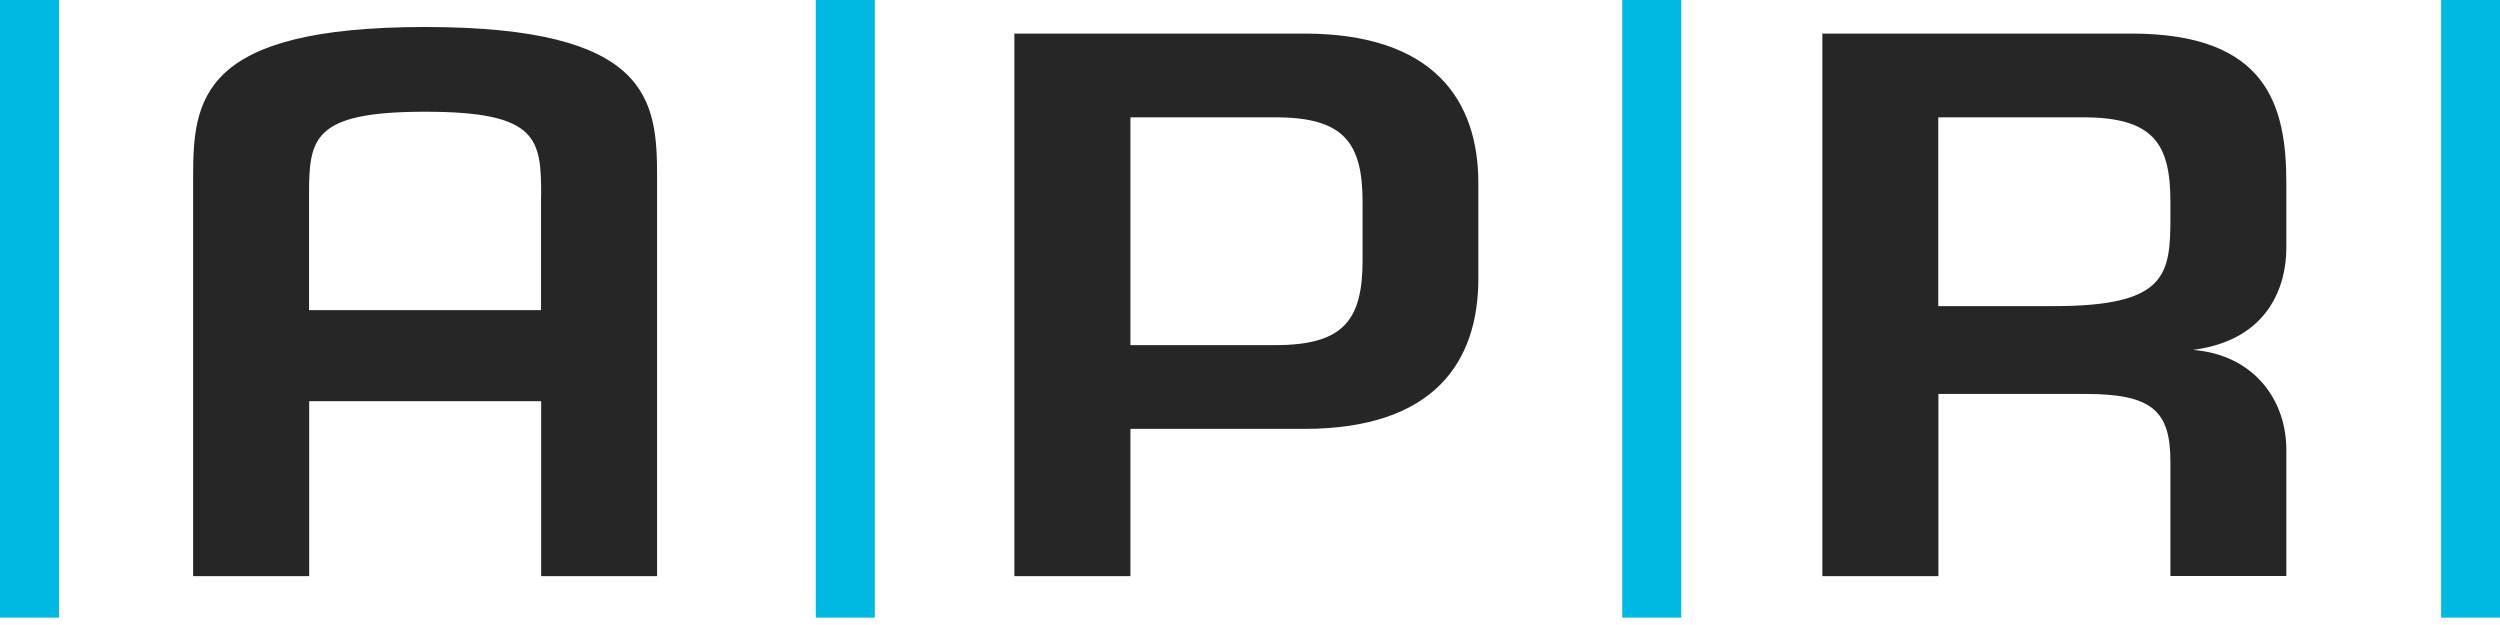
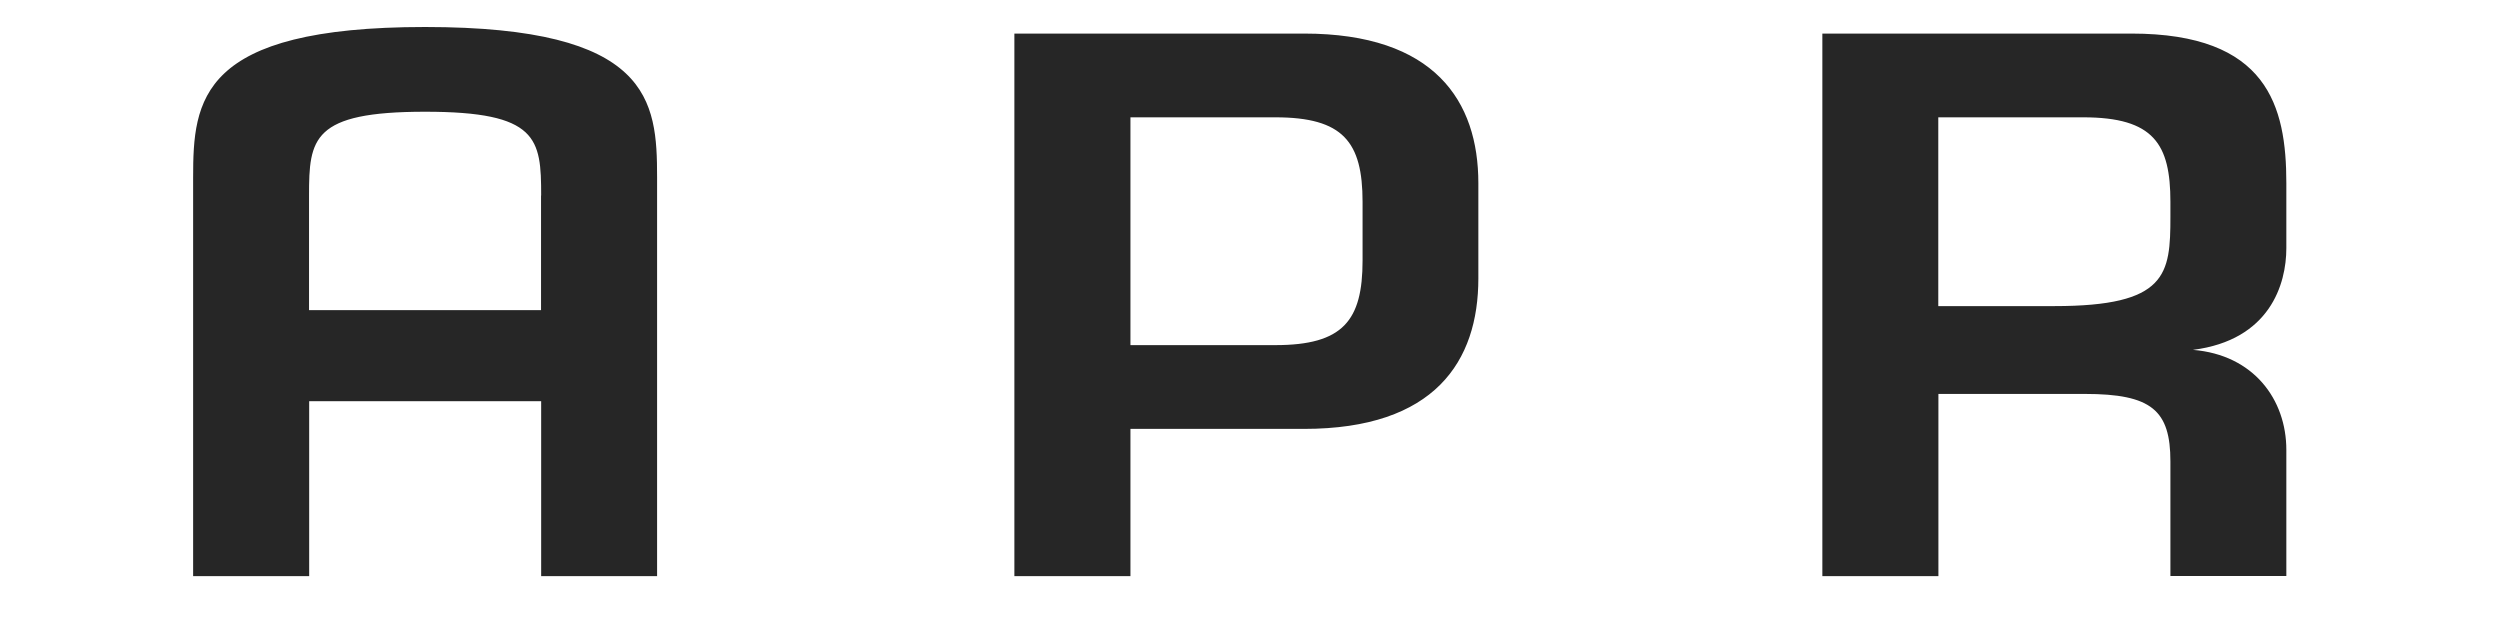
<svg xmlns="http://www.w3.org/2000/svg" width="140" height="35" viewBox="0 0 140 35" fill="none">
-   <path d="M3.305 34.589H0V0H3.305V34.589ZM48.99 0H45.685V34.589H48.99V0ZM94.15 0H90.846V34.589H94.15V0ZM140.008 0H136.703V34.589H140.008V0Z" fill="#00B9E3" />
  <path d="M36.805 32.264H30.305V22.467H17.314V32.264H10.815V9.938C10.815 5.607 11.167 1.512 23.806 1.512C36.445 1.512 36.797 5.615 36.797 9.938V32.256L36.805 32.264ZM30.305 10.948C30.305 7.761 30.133 6.257 23.806 6.257C17.479 6.257 17.306 7.761 17.306 10.948V17.369H30.298V10.948H30.305ZM73.031 24.018H63.305V32.264H56.805V1.88H73.023C80.345 1.88 82.788 5.662 82.788 10.259V15.592C82.788 20.235 80.345 24.018 73.023 24.018H73.031ZM76.304 11.308C76.304 7.941 75.215 6.57 71.417 6.57H63.305V19.327H71.417C75.208 19.327 76.304 17.956 76.304 14.589V11.308ZM121.543 32.264V25.842C121.543 22.976 120.493 22.06 116.75 22.06H108.551V32.264H102.052V1.88H119.358C126.985 1.88 128.035 5.936 128.035 10.259V13.9C128.035 15.905 127.118 19.045 122.803 19.593C126.202 19.867 128.035 22.373 128.035 25.192V32.256H121.535L121.543 32.264ZM121.543 11.308C121.543 8.074 120.627 6.57 116.656 6.57H108.544V17.142H115.043C121.363 17.142 121.543 15.364 121.543 12.13V11.308Z" fill="#262626" />
</svg>